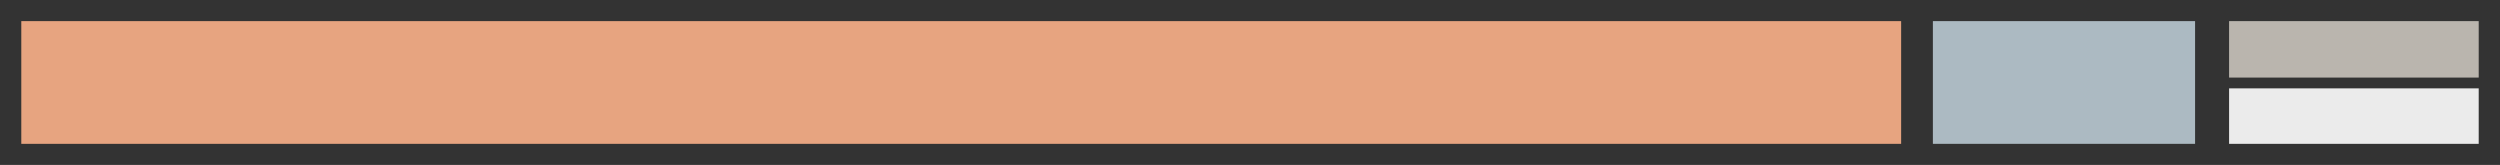
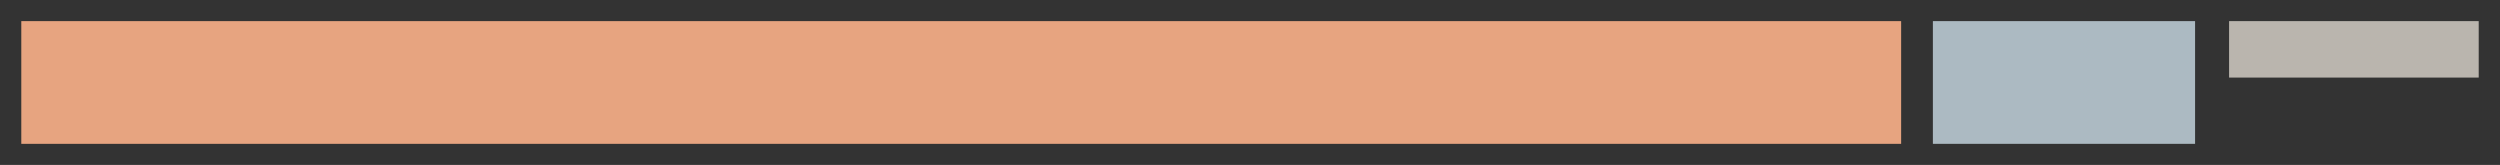
<svg xmlns="http://www.w3.org/2000/svg" version="1.1" id="Capa_1" x="0px" y="0px" viewBox="0 0 1021.67 67.41" style="enable-background:new 0 0 1021.67 67.41;" xml:space="preserve">
  <rect x="0" y="0" width="1021.67" height="67.41" fill="#333333" stroke="none" />
  <style type="text/css"> .st0{fill:#47737F;} .st1{fill:none;} .st2{fill:#E7A480;} .st3{opacity:0.9;fill:#B9C9D2;} .st4{opacity:0.9;fill:#FFFFFF;} .st5{opacity:0.9;fill:#C9C3BC;} </style>
  <g>
    <rect x="8.7" y="8.63" transform="matrix(-1 -4.489798e-11 4.489798e-11 -1 785.634 67.412)" class="st2" width="768.23" height="50.15" />
    <rect x="789.9" y="8.63" transform="matrix(-1 -3.785784e-11 3.785784e-11 -1 1686.956 67.412)" class="st3" width="107.15" height="50.15" />
-     <rect x="910.95" y="36.11" transform="matrix(-1 -3.976343e-11 3.976343e-11 -1 1923.917 94.893)" class="st4" width="102.01" height="22.67" />
    <rect x="910.95" y="8.63" transform="matrix(-1 -3.978163e-11 3.978163e-11 -1 1923.917 40.33)" class="st5" width="102.01" height="23.07" />
  </g>
</svg>